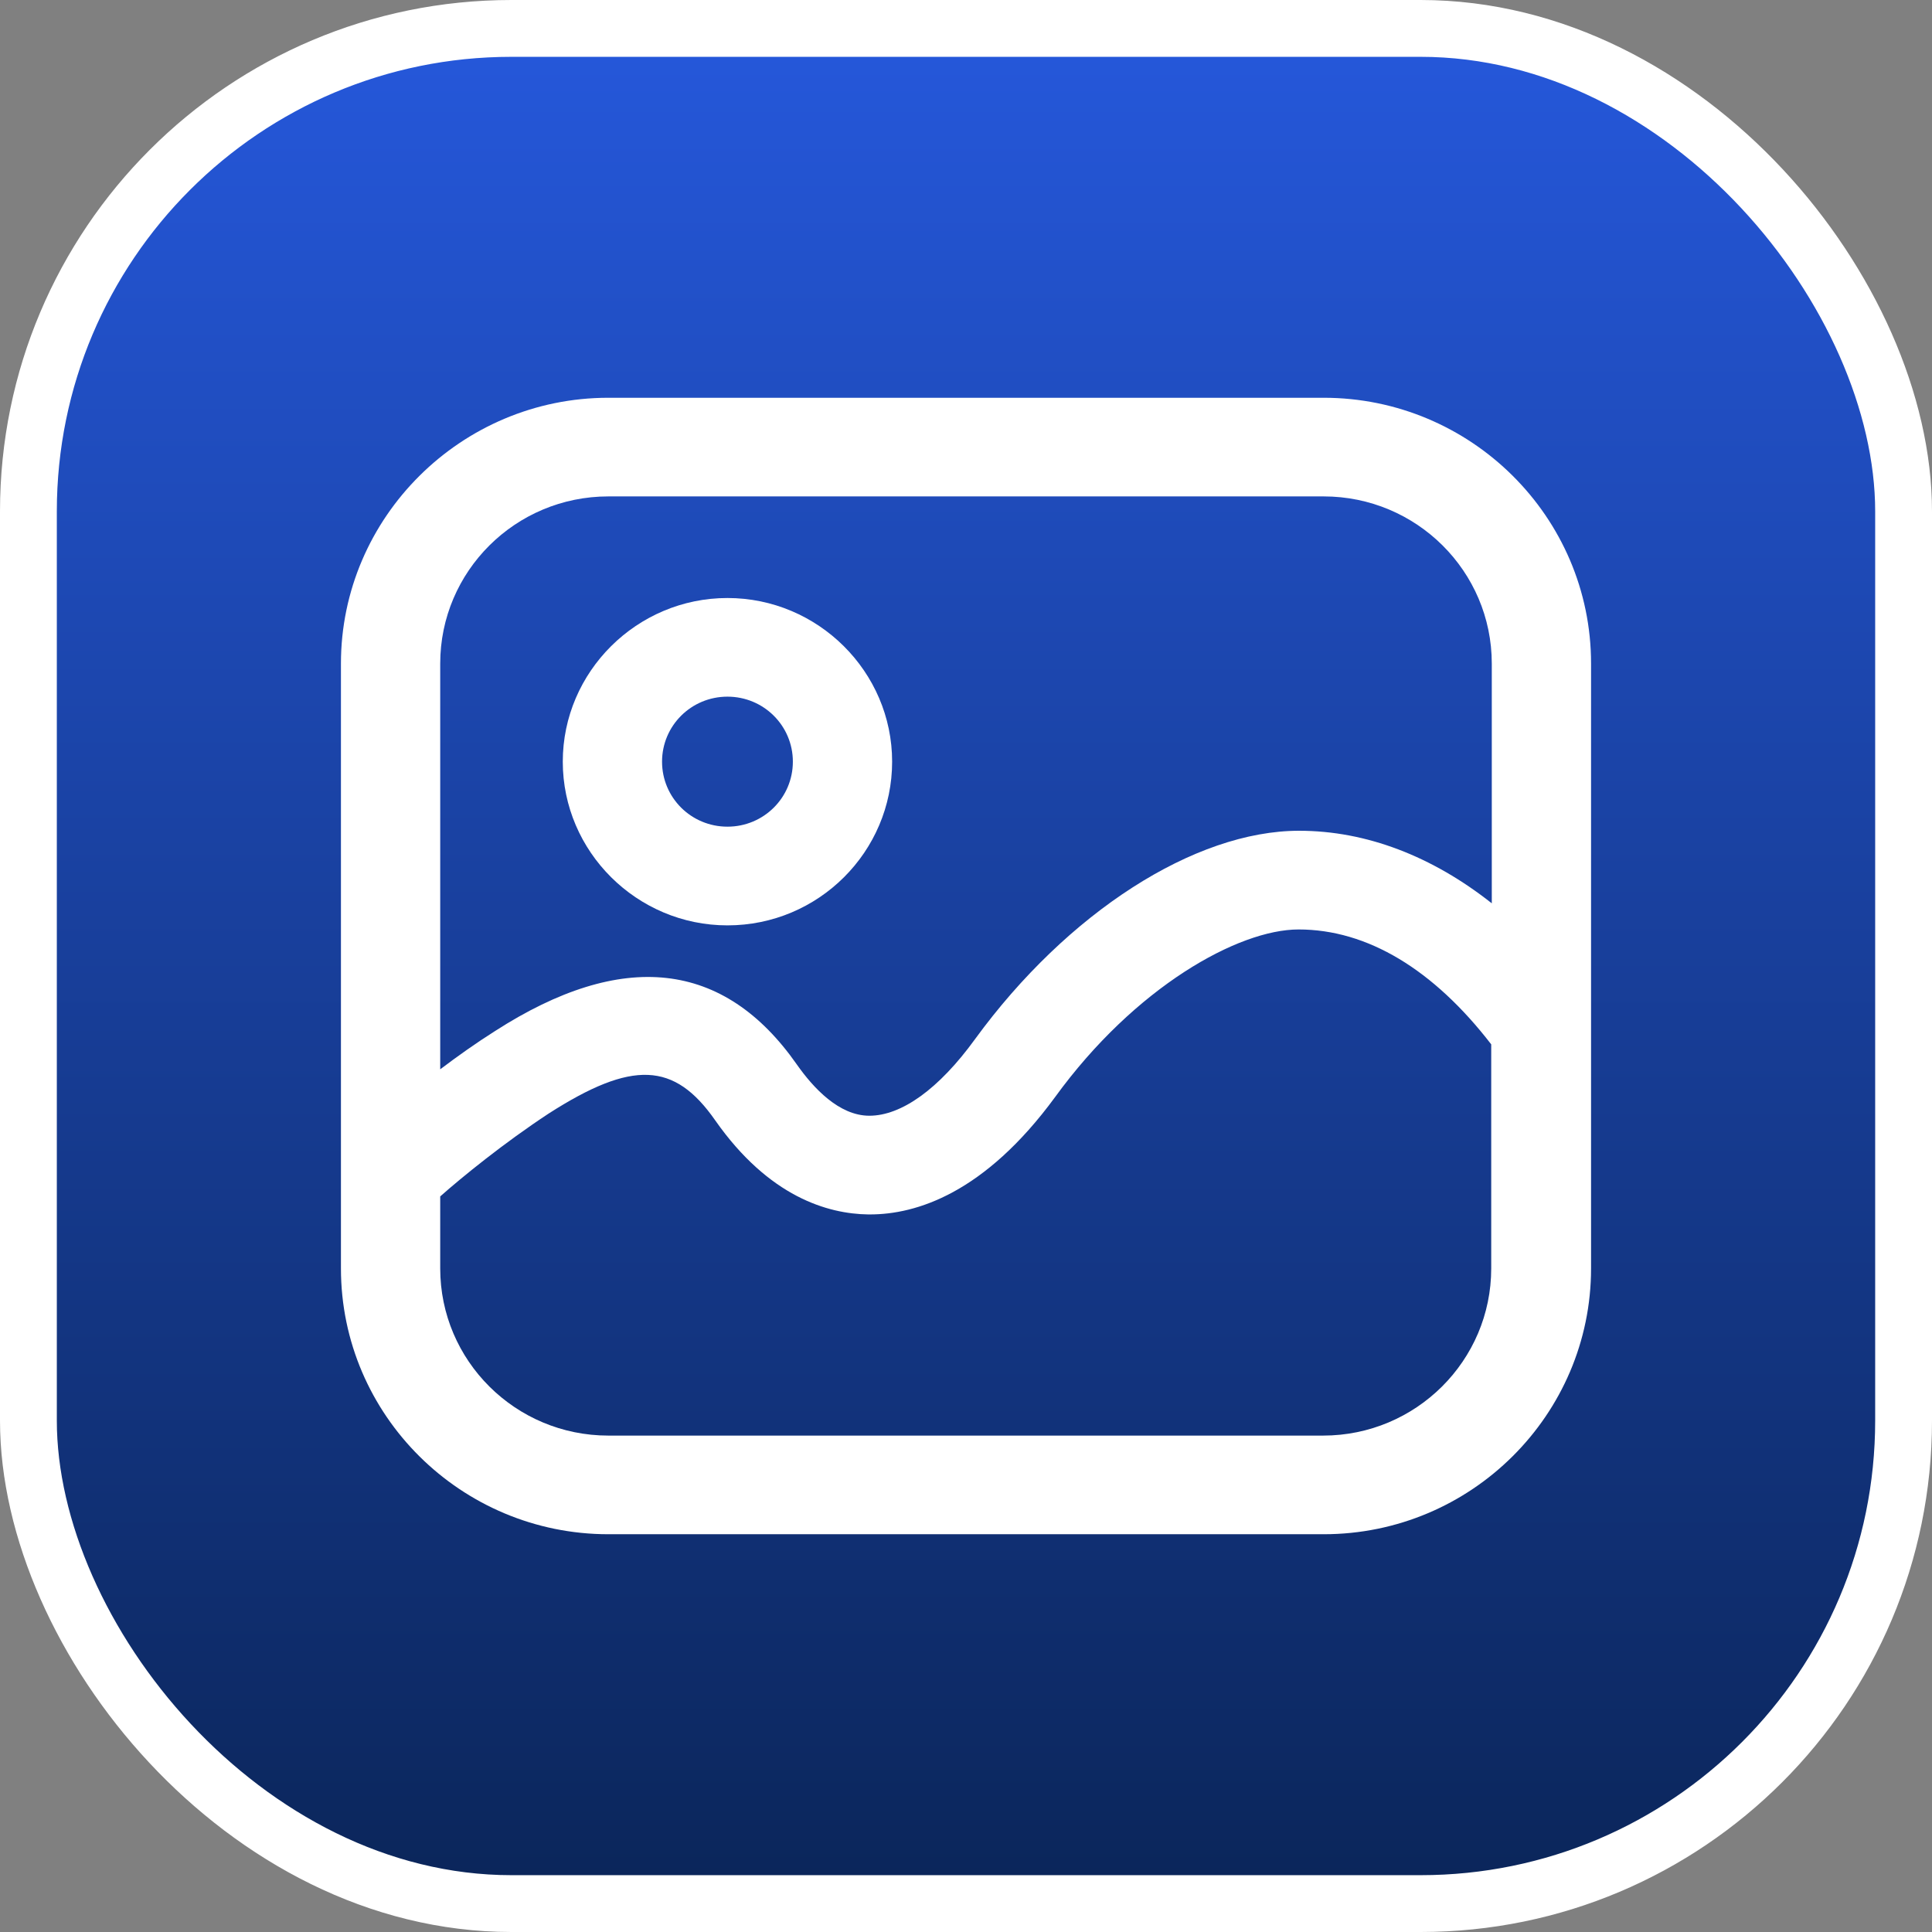
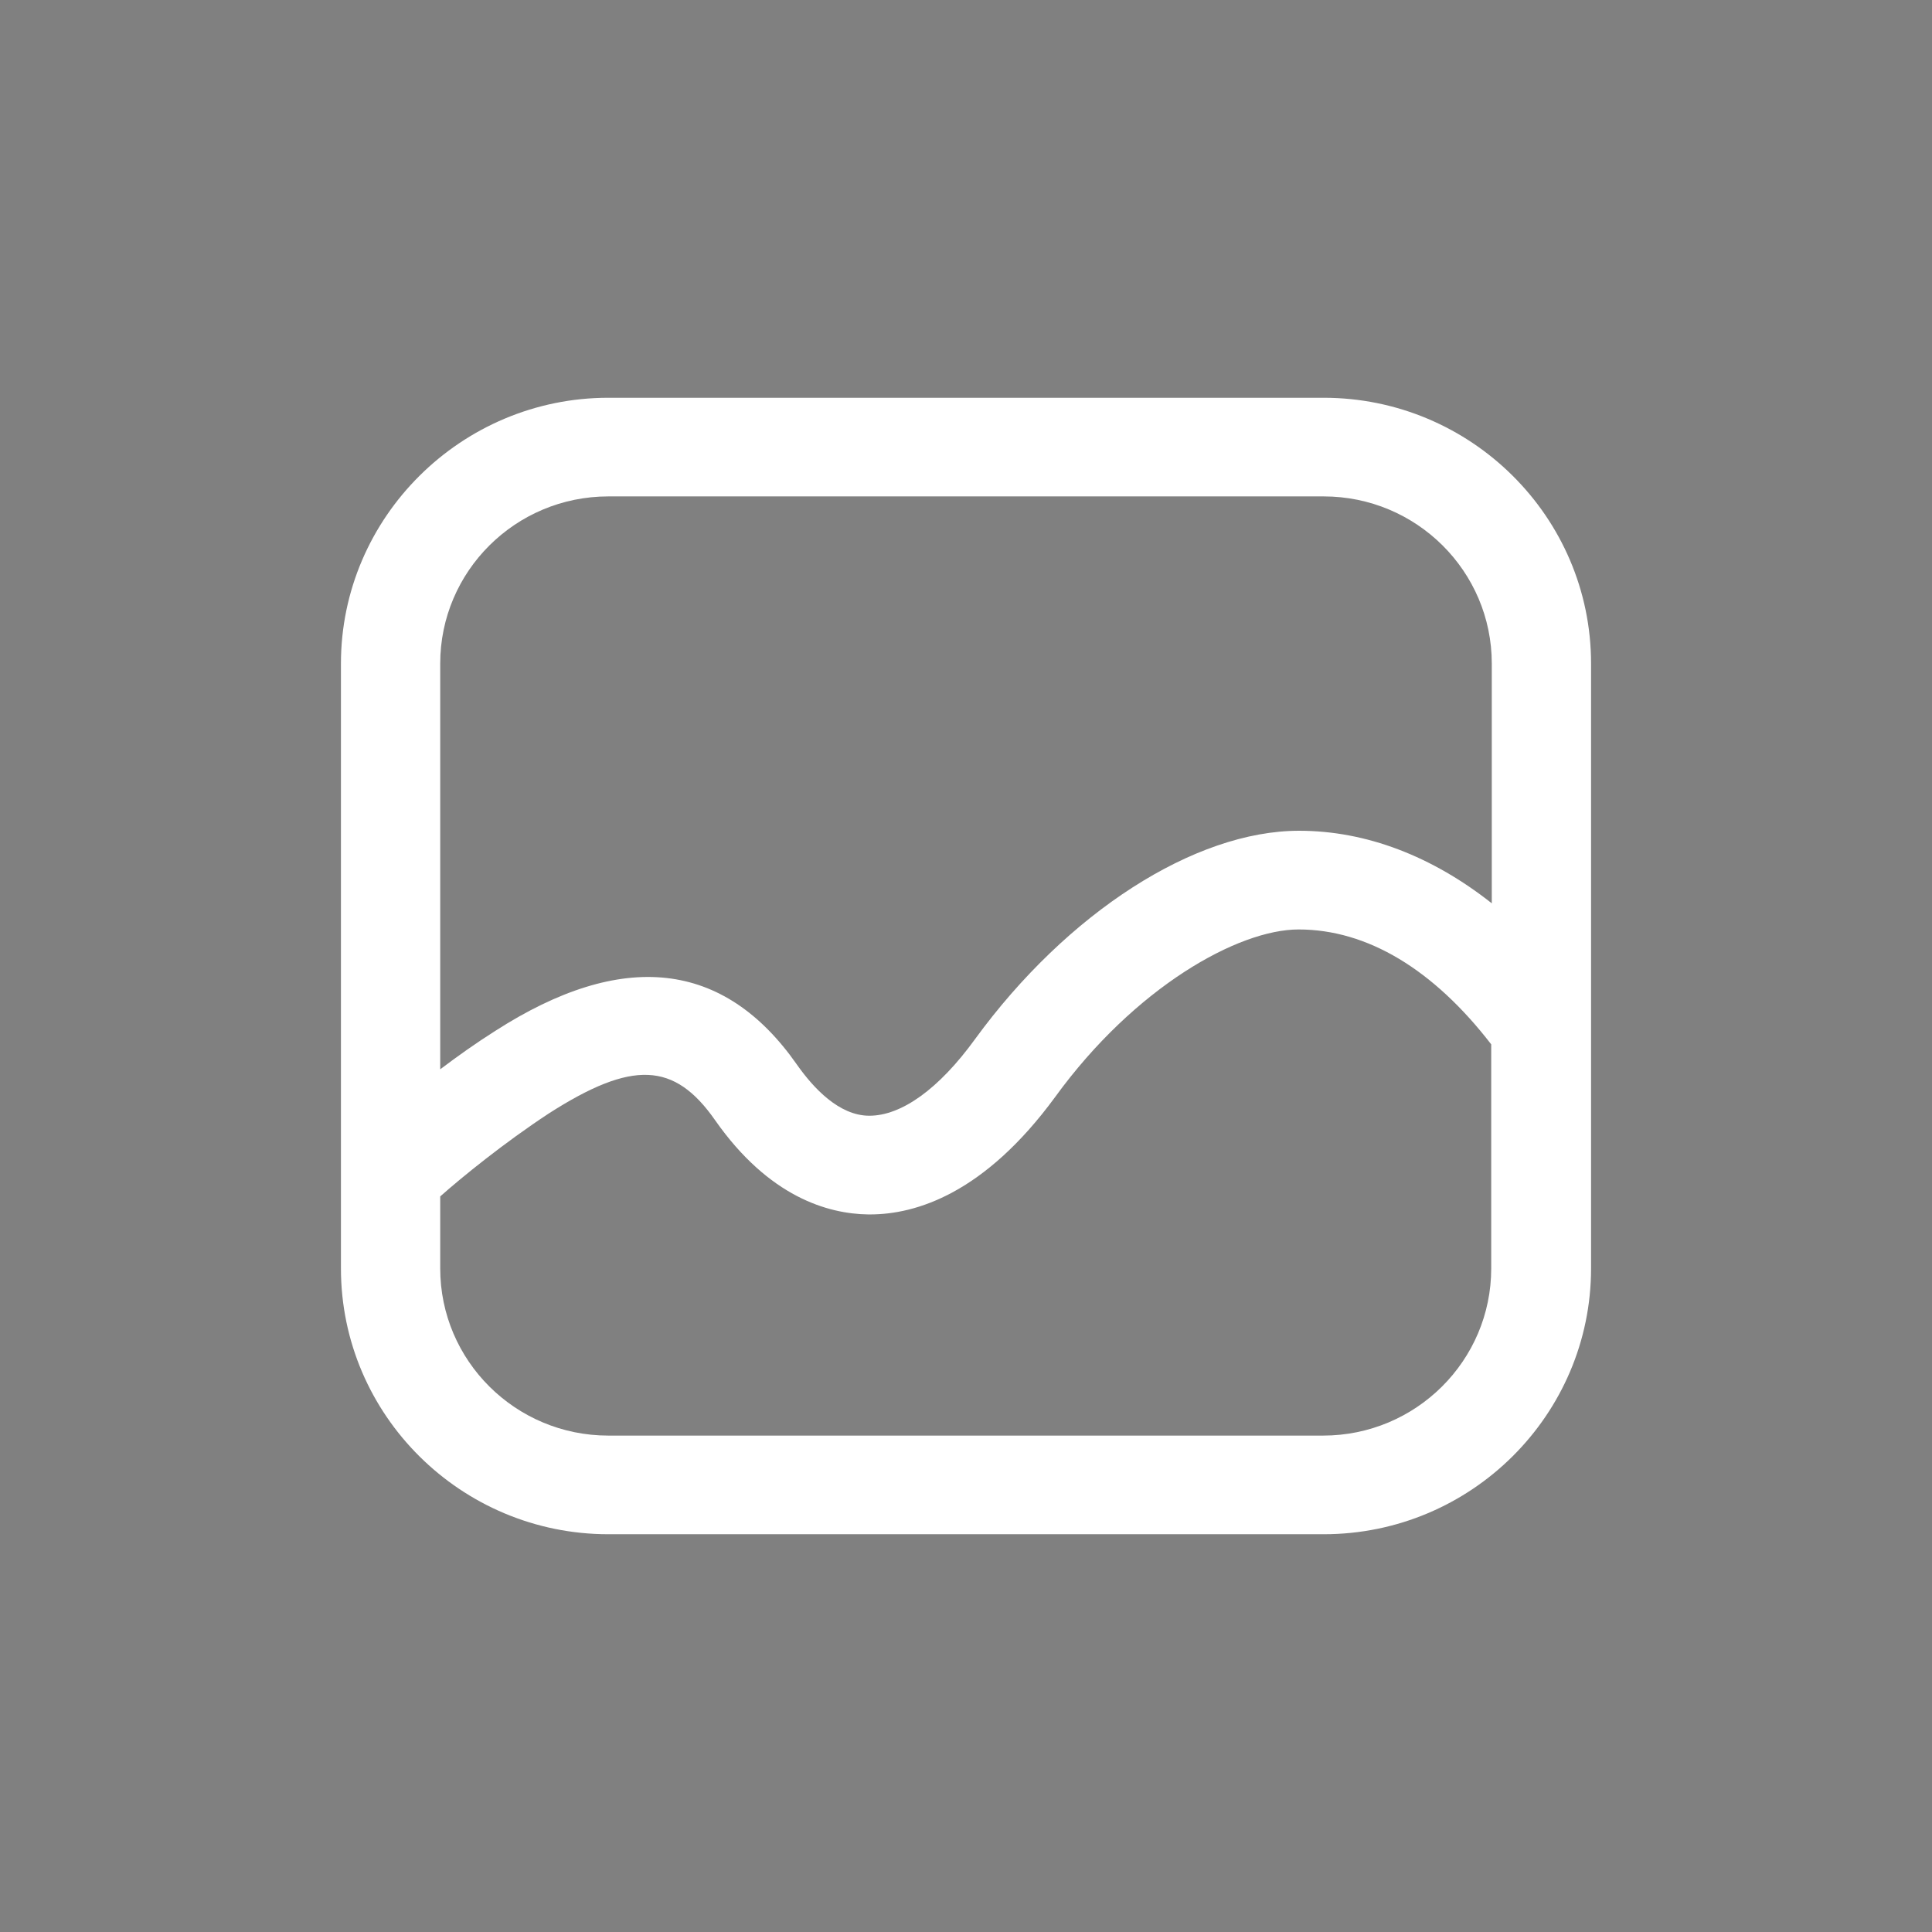
<svg xmlns="http://www.w3.org/2000/svg" width="34" height="34" viewBox="0 0 34 34" fill="none">
  <rect x="0" y="0" width="34" height="34" fill="#808080" stroke="none" />
  <g id="Group 1410129678">
-     <rect id="Rectangle 34624944" x="0.5" y="0.5" width="33" height="33" rx="8.5" fill="url(#paint0_linear_736_3505)" stroke="white" />
    <g id="Group 1410129675">
      <path id="Vector" d="M23.294 7H10.706C8.117 7 6 9.104 6 11.678V22.322C6 24.906 8.117 27 10.706 27H23.294C25.893 27 28 24.896 28 22.322V11.678C28 9.094 25.883 7 23.294 7ZM10.706 8.736H23.294C24.928 8.736 26.253 10.054 26.253 11.678V15.897C25.205 15.069 24.044 14.62 22.862 14.62C21.023 14.62 18.783 16.06 17.159 18.287C16.522 19.166 15.864 19.635 15.299 19.635C14.765 19.635 14.313 19.145 14.025 18.736C12.741 16.898 10.953 16.704 8.713 18.144C8.374 18.358 8.045 18.593 7.747 18.818V11.678C7.747 10.054 9.072 8.736 10.706 8.736ZM23.294 25.264H10.706C9.072 25.264 7.747 23.946 7.747 22.322V21.055C8.127 20.718 8.867 20.115 9.658 19.595C11.127 18.655 11.867 18.685 12.587 19.717C13.532 21.065 14.57 21.362 15.279 21.372C15.279 21.372 15.299 21.372 15.31 21.372C16.121 21.372 17.324 21.004 18.567 19.308C19.975 17.368 21.794 16.357 22.852 16.357C24.064 16.357 25.226 17.061 26.243 18.379V22.322C26.243 23.946 24.917 25.264 23.284 25.264H23.294Z" fill="white" />
-       <path id="Vector_2" d="M12.802 16.285C14.405 16.285 15.7 14.988 15.7 13.404C15.7 11.821 14.395 10.524 12.802 10.524C11.209 10.524 9.904 11.821 9.904 13.404C9.904 14.988 11.209 16.285 12.802 16.285ZM12.802 12.26C13.439 12.26 13.953 12.771 13.953 13.404C13.953 14.038 13.439 14.548 12.802 14.548C12.165 14.548 11.651 14.038 11.651 13.404C11.651 12.771 12.165 12.26 12.802 12.26Z" fill="white" />
    </g>
  </g>
  <defs>
    <linearGradient id="paint0_linear_736_3505" x1="1" y1="33" x2="1" y2="1" gradientUnits="userSpaceOnUse">
      <stop stop-color="#0B265B" />
      <stop offset="1" stop-color="#2557D9" />
    </linearGradient>
  </defs>
</svg>